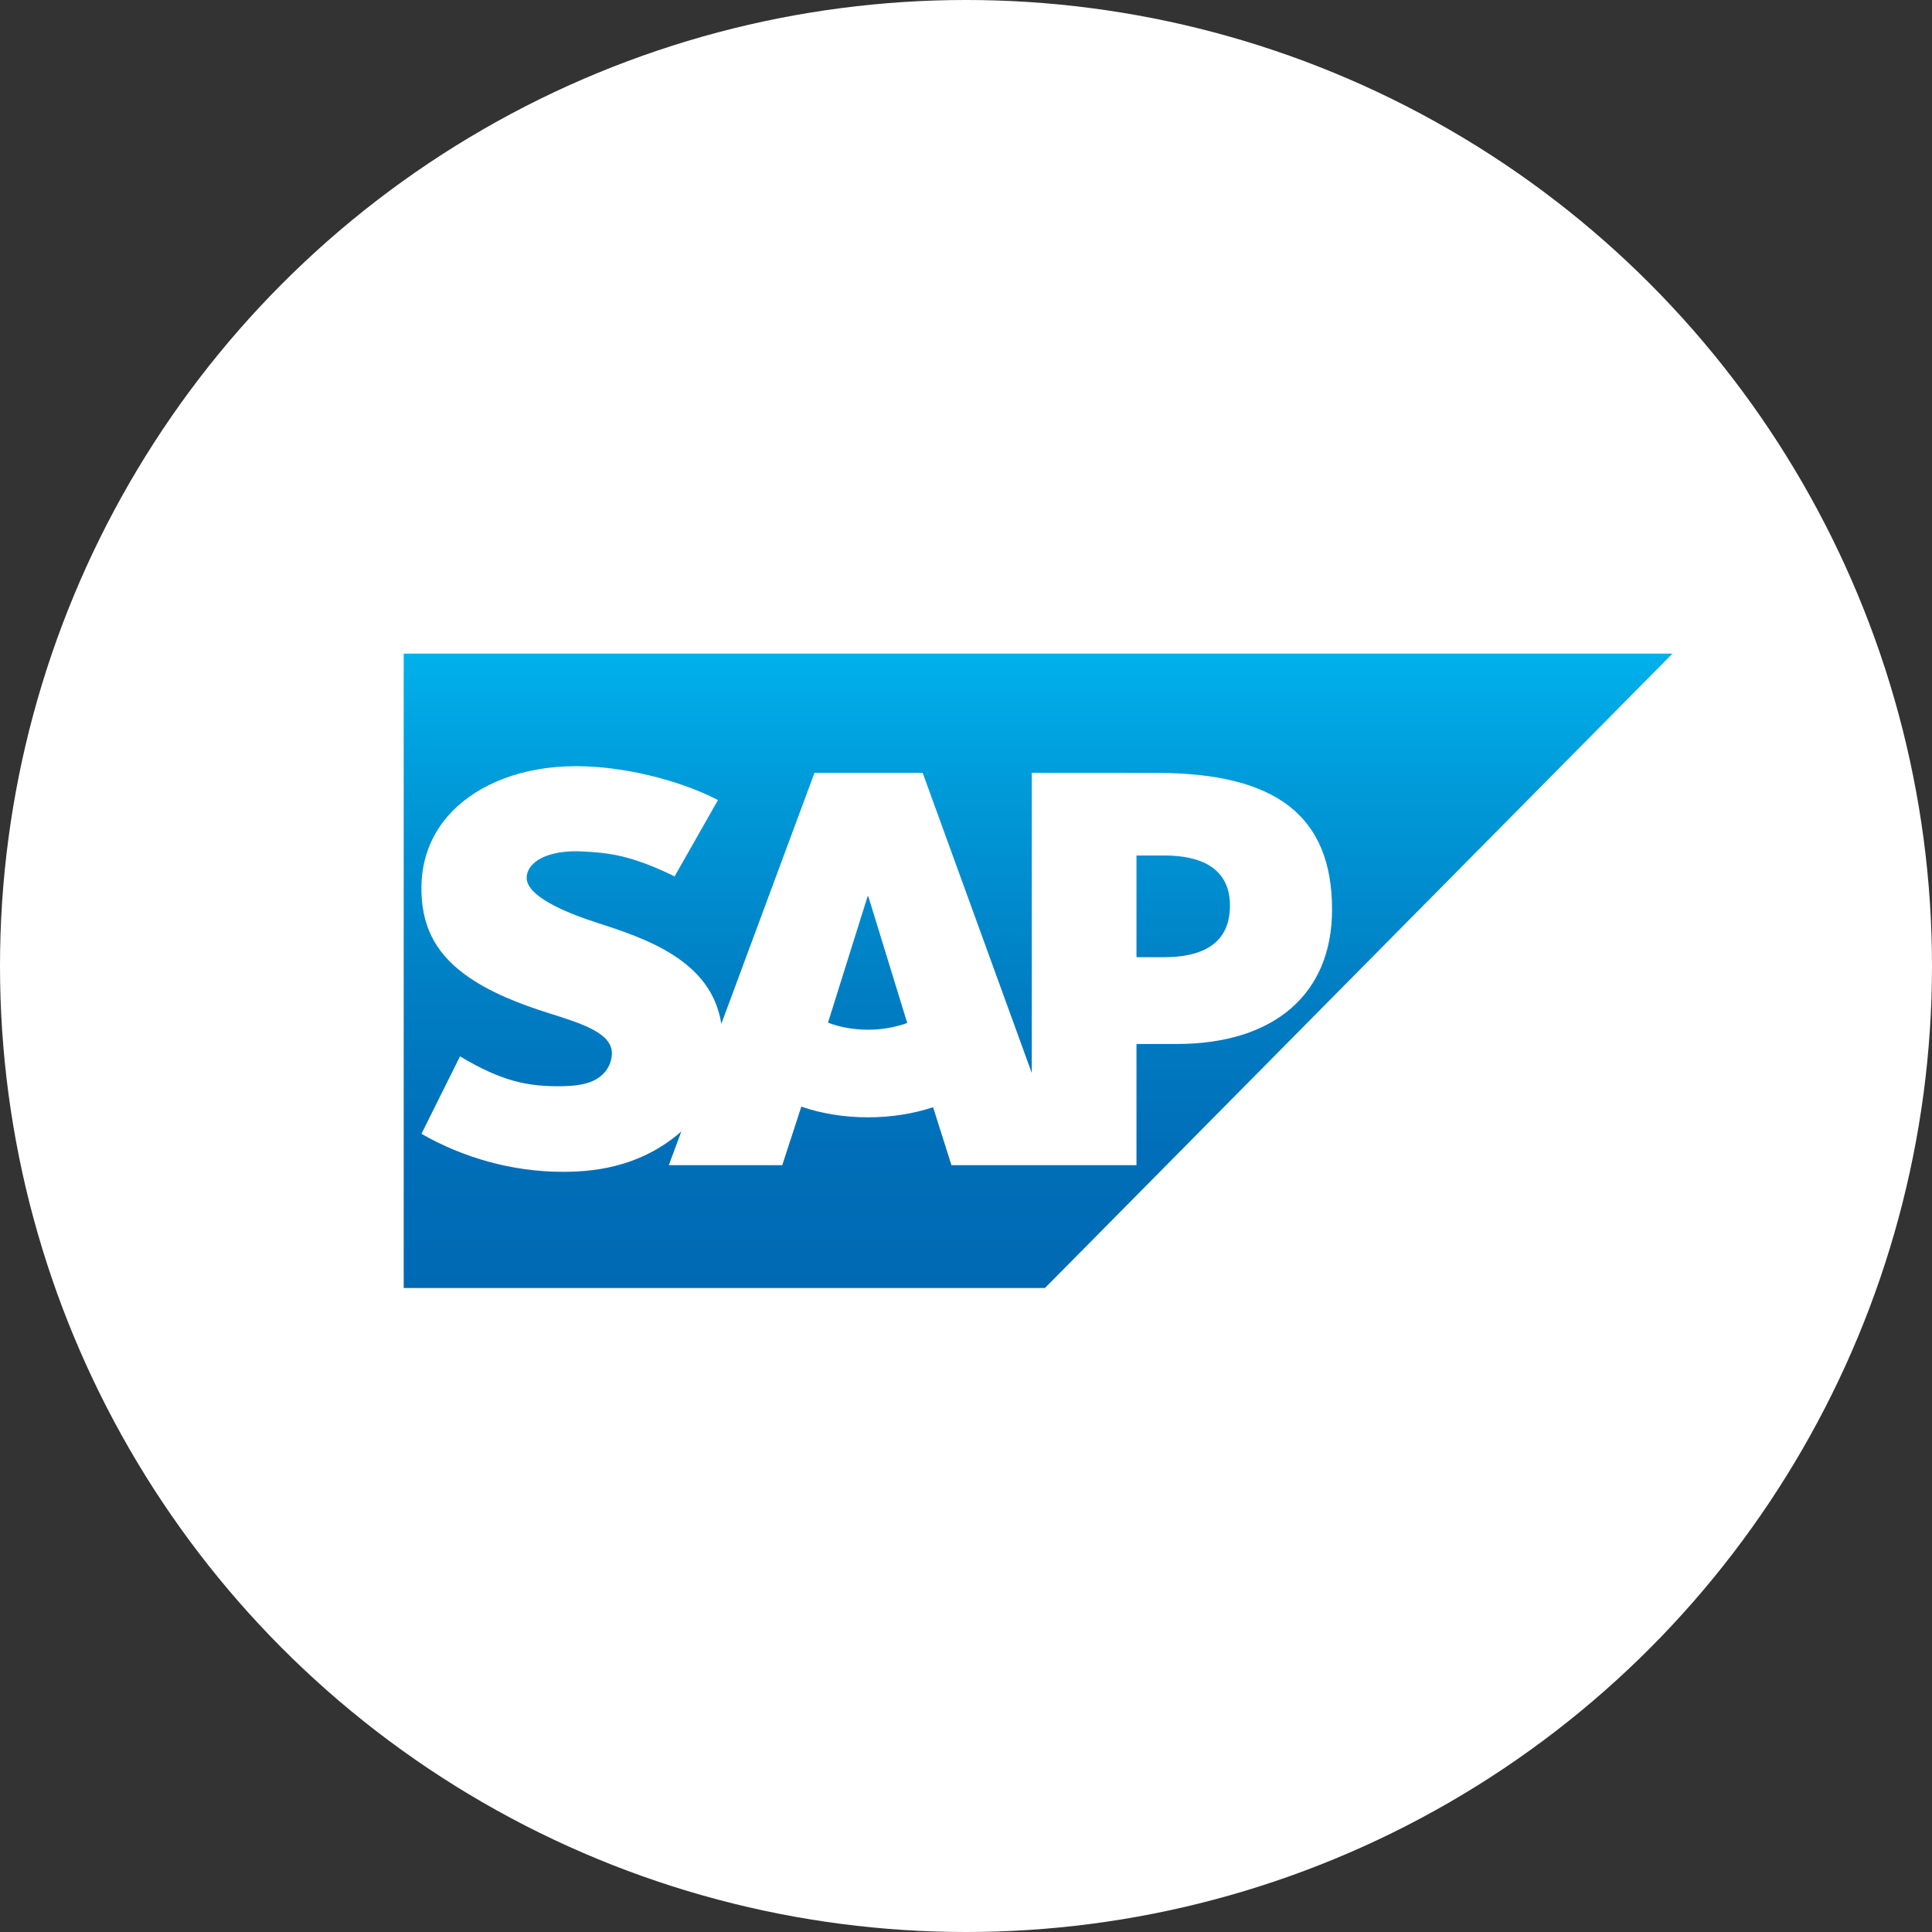
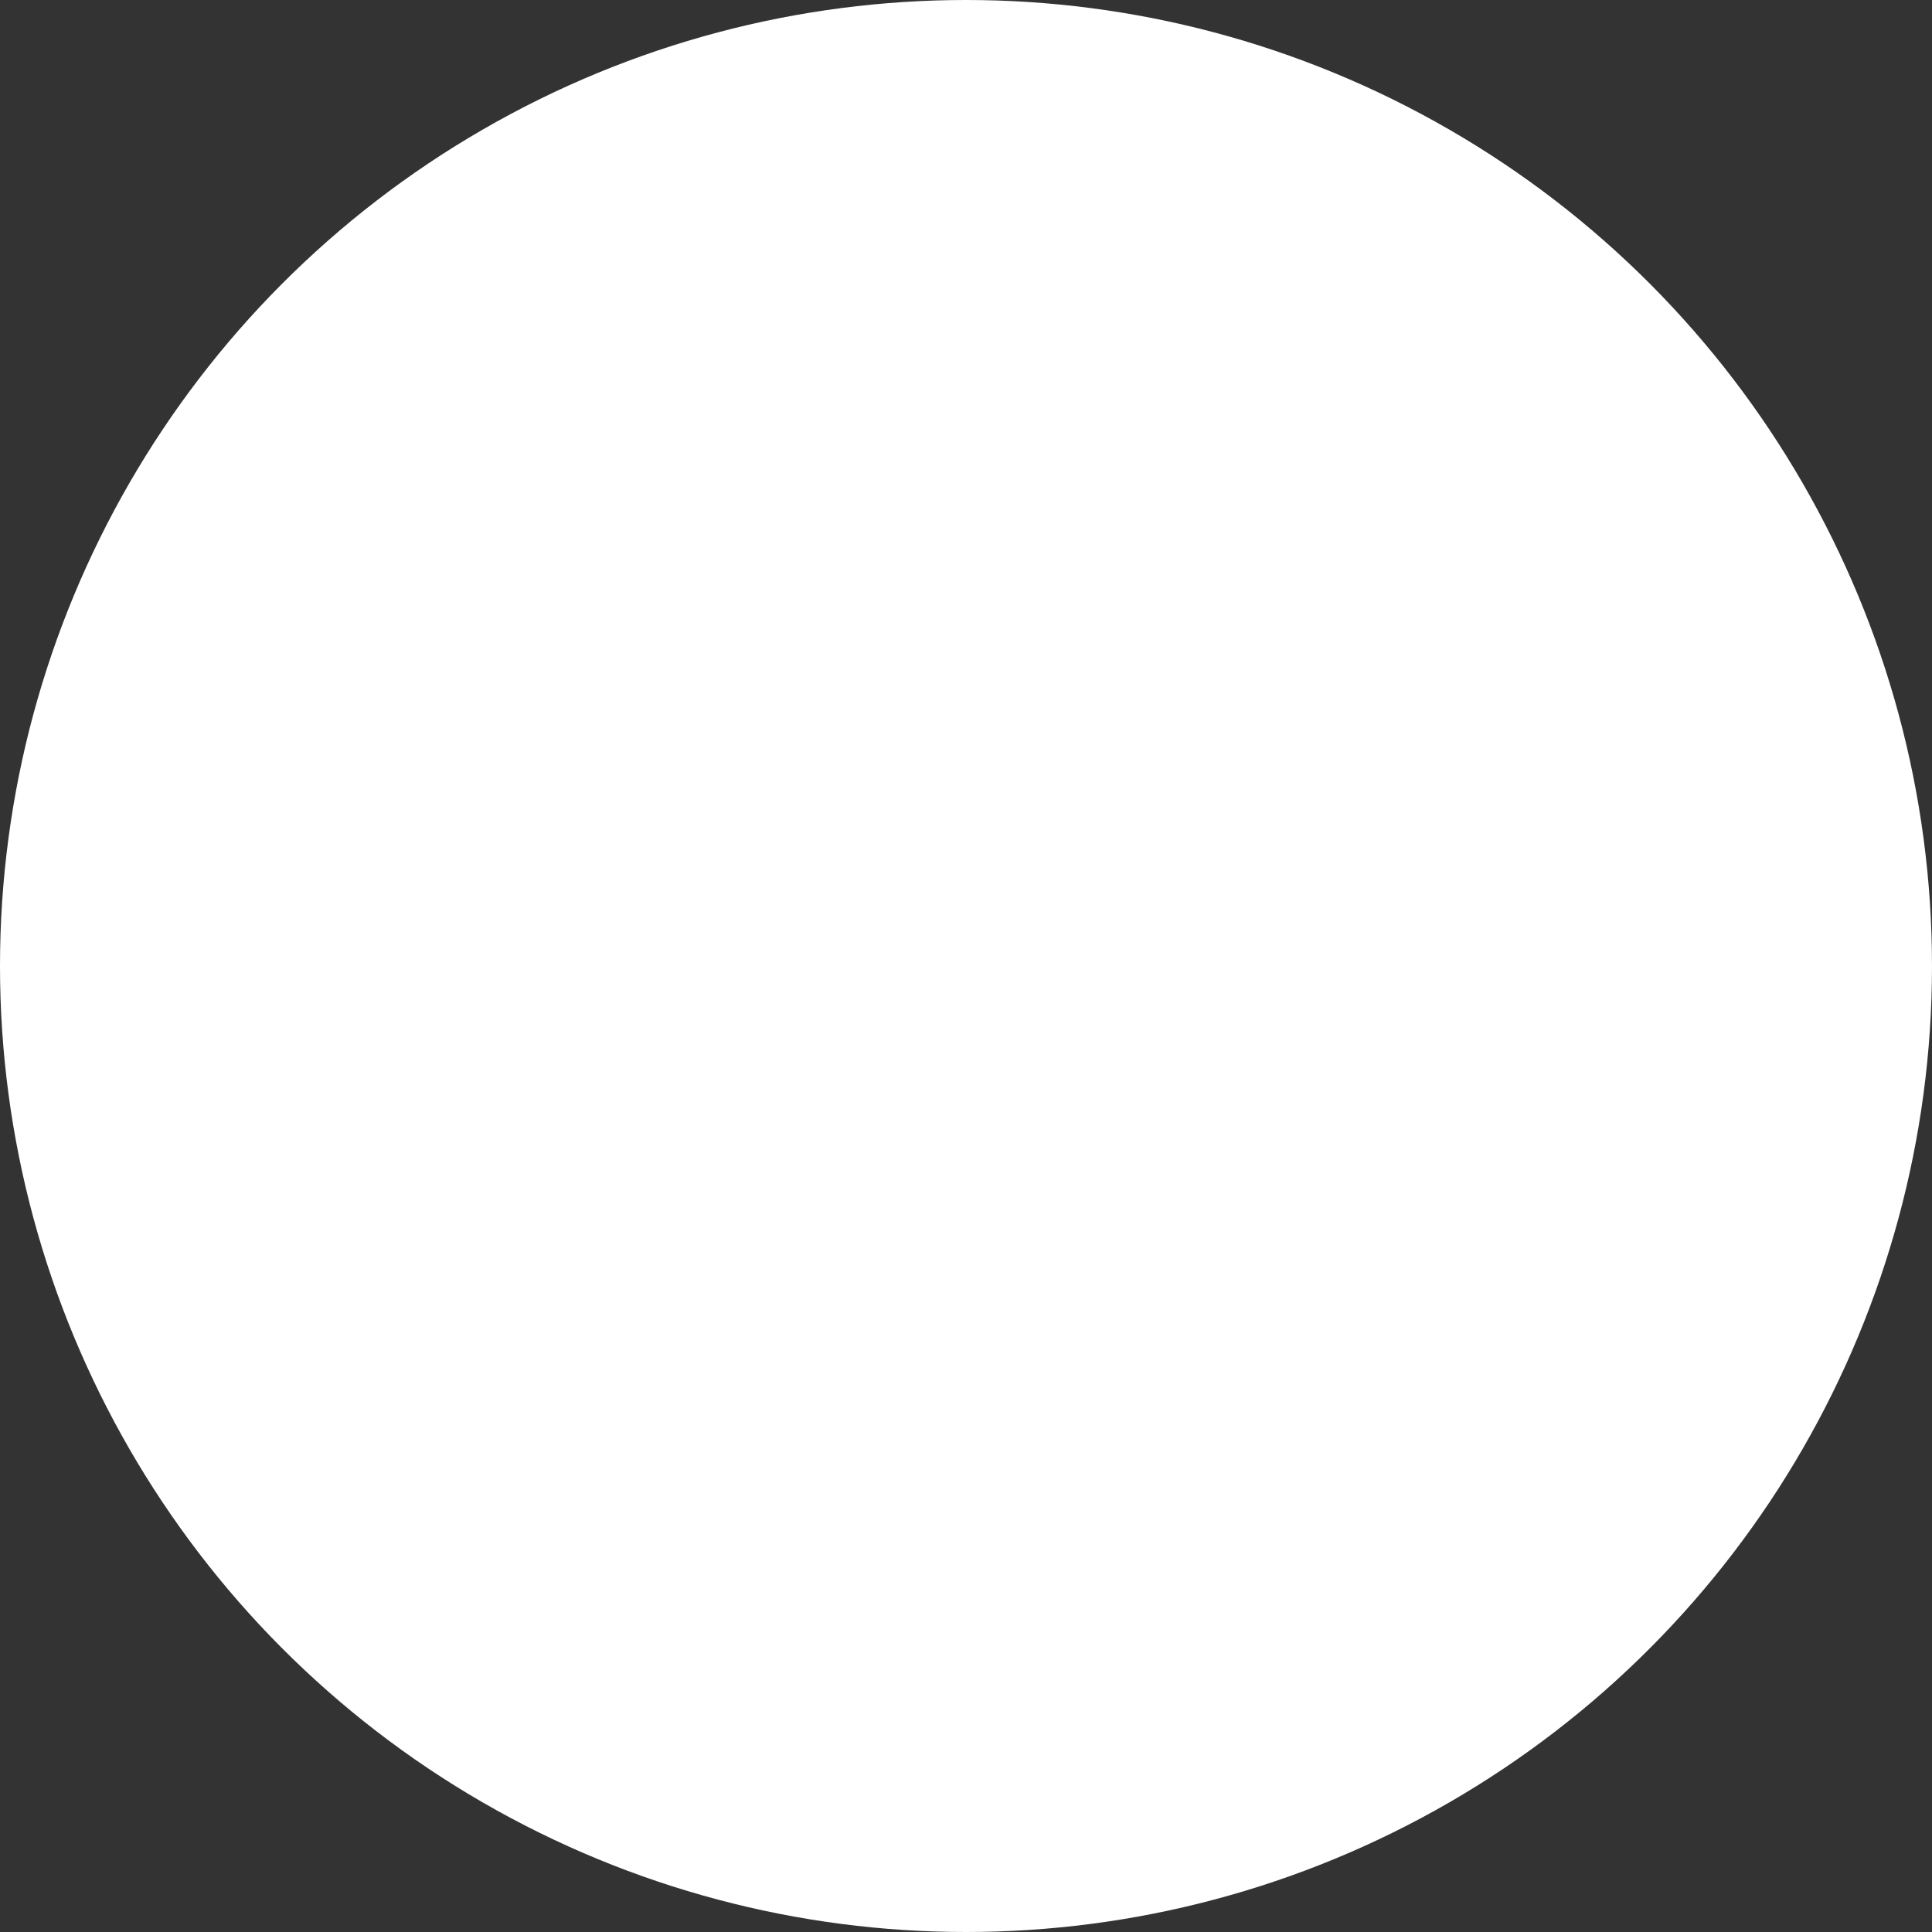
<svg xmlns="http://www.w3.org/2000/svg" width="201" height="201" viewBox="0 0 201 201" fill="none">
  <rect x="0" y="0" width="201" height="201" fill="#333333" stroke="none" />
  <circle cx="100.5" cy="100.5" r="100.5" fill="white" />
-   <path fill-rule="evenodd" clip-rule="evenodd" d="M42 134H108.712L174 68H42V134Z" fill="url(#paint0_linear_322_808)" />
  <path fill-rule="evenodd" clip-rule="evenodd" d="M120.335 80.41L107.342 80.402V111.629L95.991 80.402H84.737L75.045 106.516C74.013 99.932 67.275 97.658 61.973 95.953C58.472 94.817 54.758 93.146 54.792 91.299C54.821 89.782 56.784 88.374 60.674 88.586C63.289 88.726 65.595 88.939 70.184 91.176L74.698 83.231C70.509 81.077 64.721 79.715 59.979 79.71H59.951C54.421 79.71 49.812 81.521 46.955 84.506C44.963 86.591 43.891 89.238 43.846 92.167C43.773 96.196 45.236 99.056 48.307 101.335C50.901 103.258 54.219 104.504 57.143 105.42C60.75 106.55 63.694 107.531 63.66 109.627C63.633 110.389 63.347 111.099 62.805 111.677C61.907 112.614 60.525 112.966 58.617 113.003C54.937 113.081 52.207 112.498 47.859 109.902L43.846 117.959C48.182 120.451 53.316 121.913 58.555 121.913L59.229 121.905C63.789 121.822 67.47 120.509 70.409 118.116C70.578 117.981 70.73 117.843 70.886 117.703L69.582 121.221H81.385L83.367 115.132C85.44 115.848 87.799 116.243 90.305 116.243C92.743 116.243 95.041 115.865 97.077 115.191L98.986 121.221H118.236V108.613H122.433C132.582 108.613 138.584 103.389 138.584 94.636C138.584 84.885 132.752 80.411 120.335 80.411L120.335 80.41ZM90.306 107.13C88.789 107.13 87.368 106.862 86.142 106.394L90.261 93.261H90.339L94.386 106.431C93.169 106.867 91.781 107.13 90.306 107.13H90.306ZM121.098 99.584H118.236V89.001H121.098C124.916 89.001 127.96 90.282 127.96 94.222C127.96 98.299 124.916 99.584 121.098 99.584Z" fill="white" />
  <defs>
    <linearGradient id="paint0_linear_322_808" x1="108" y1="68" x2="108" y2="134" gradientUnits="userSpaceOnUse">
      <stop stop-color="#00B1EB" />
      <stop offset="0.212" stop-color="#009AD9" />
      <stop offset="0.519" stop-color="#007FC4" />
      <stop offset="0.792" stop-color="#006EB8" />
      <stop offset="1" stop-color="#0069B4" />
    </linearGradient>
  </defs>
</svg>